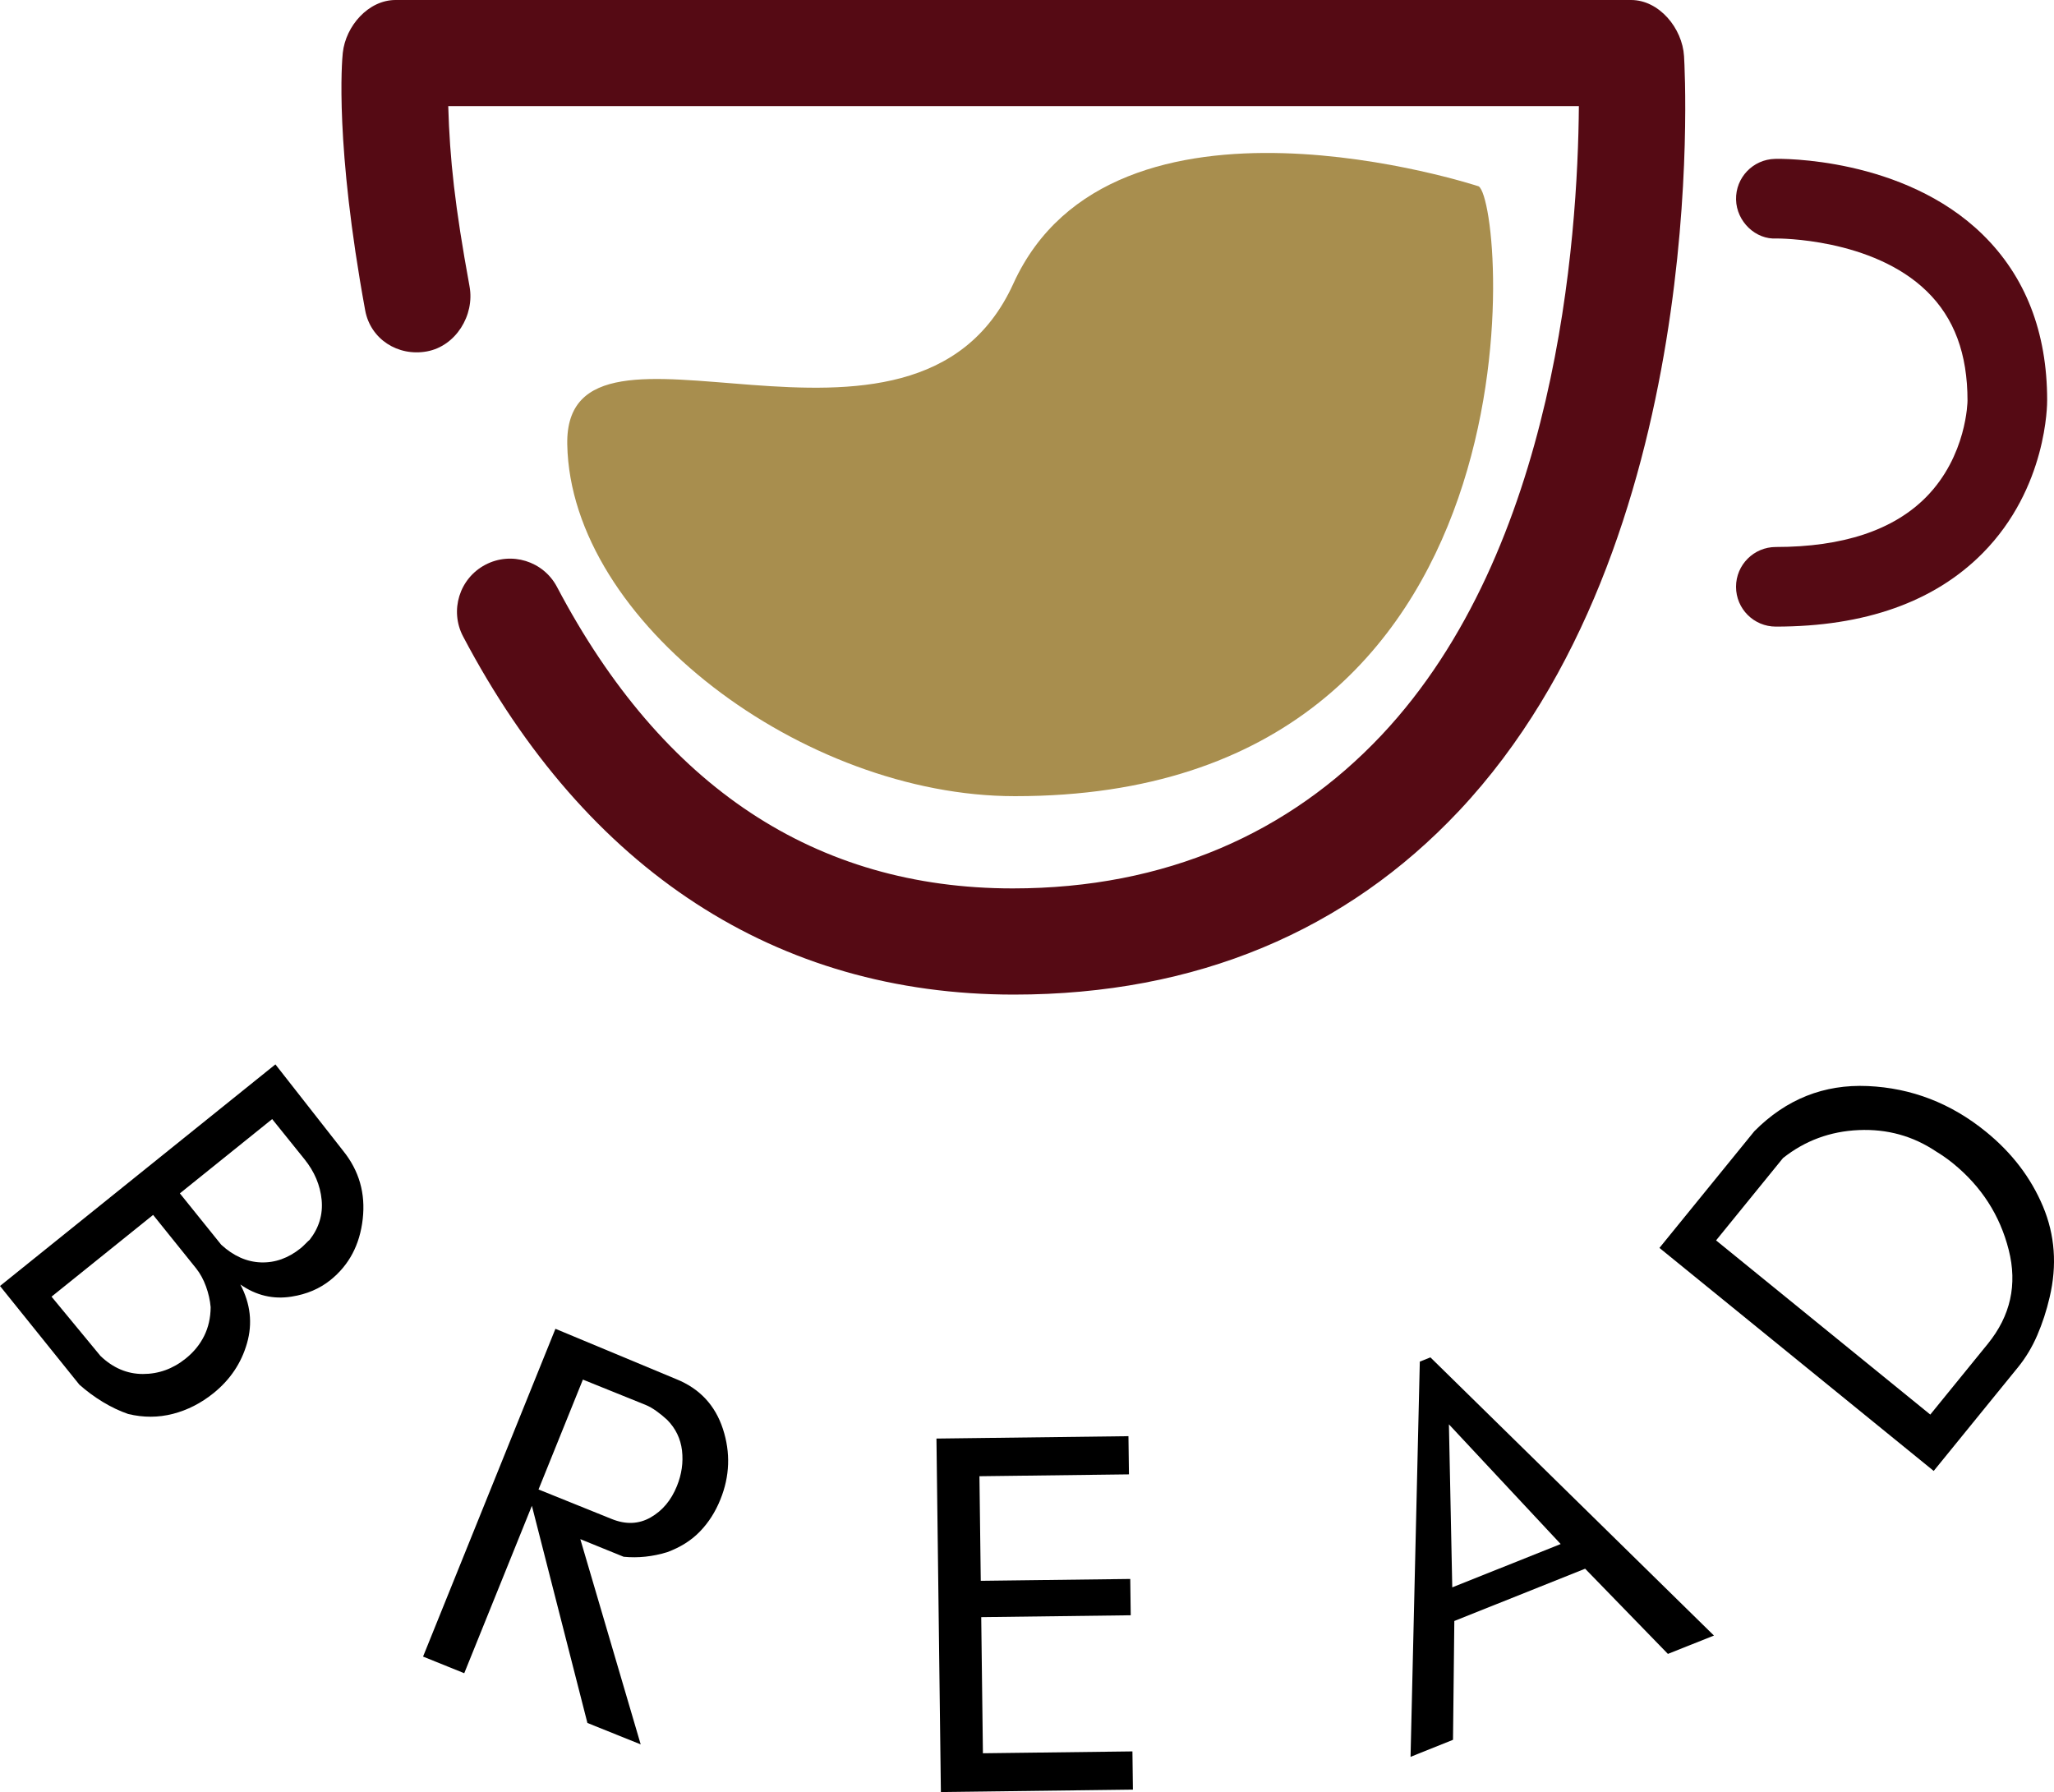
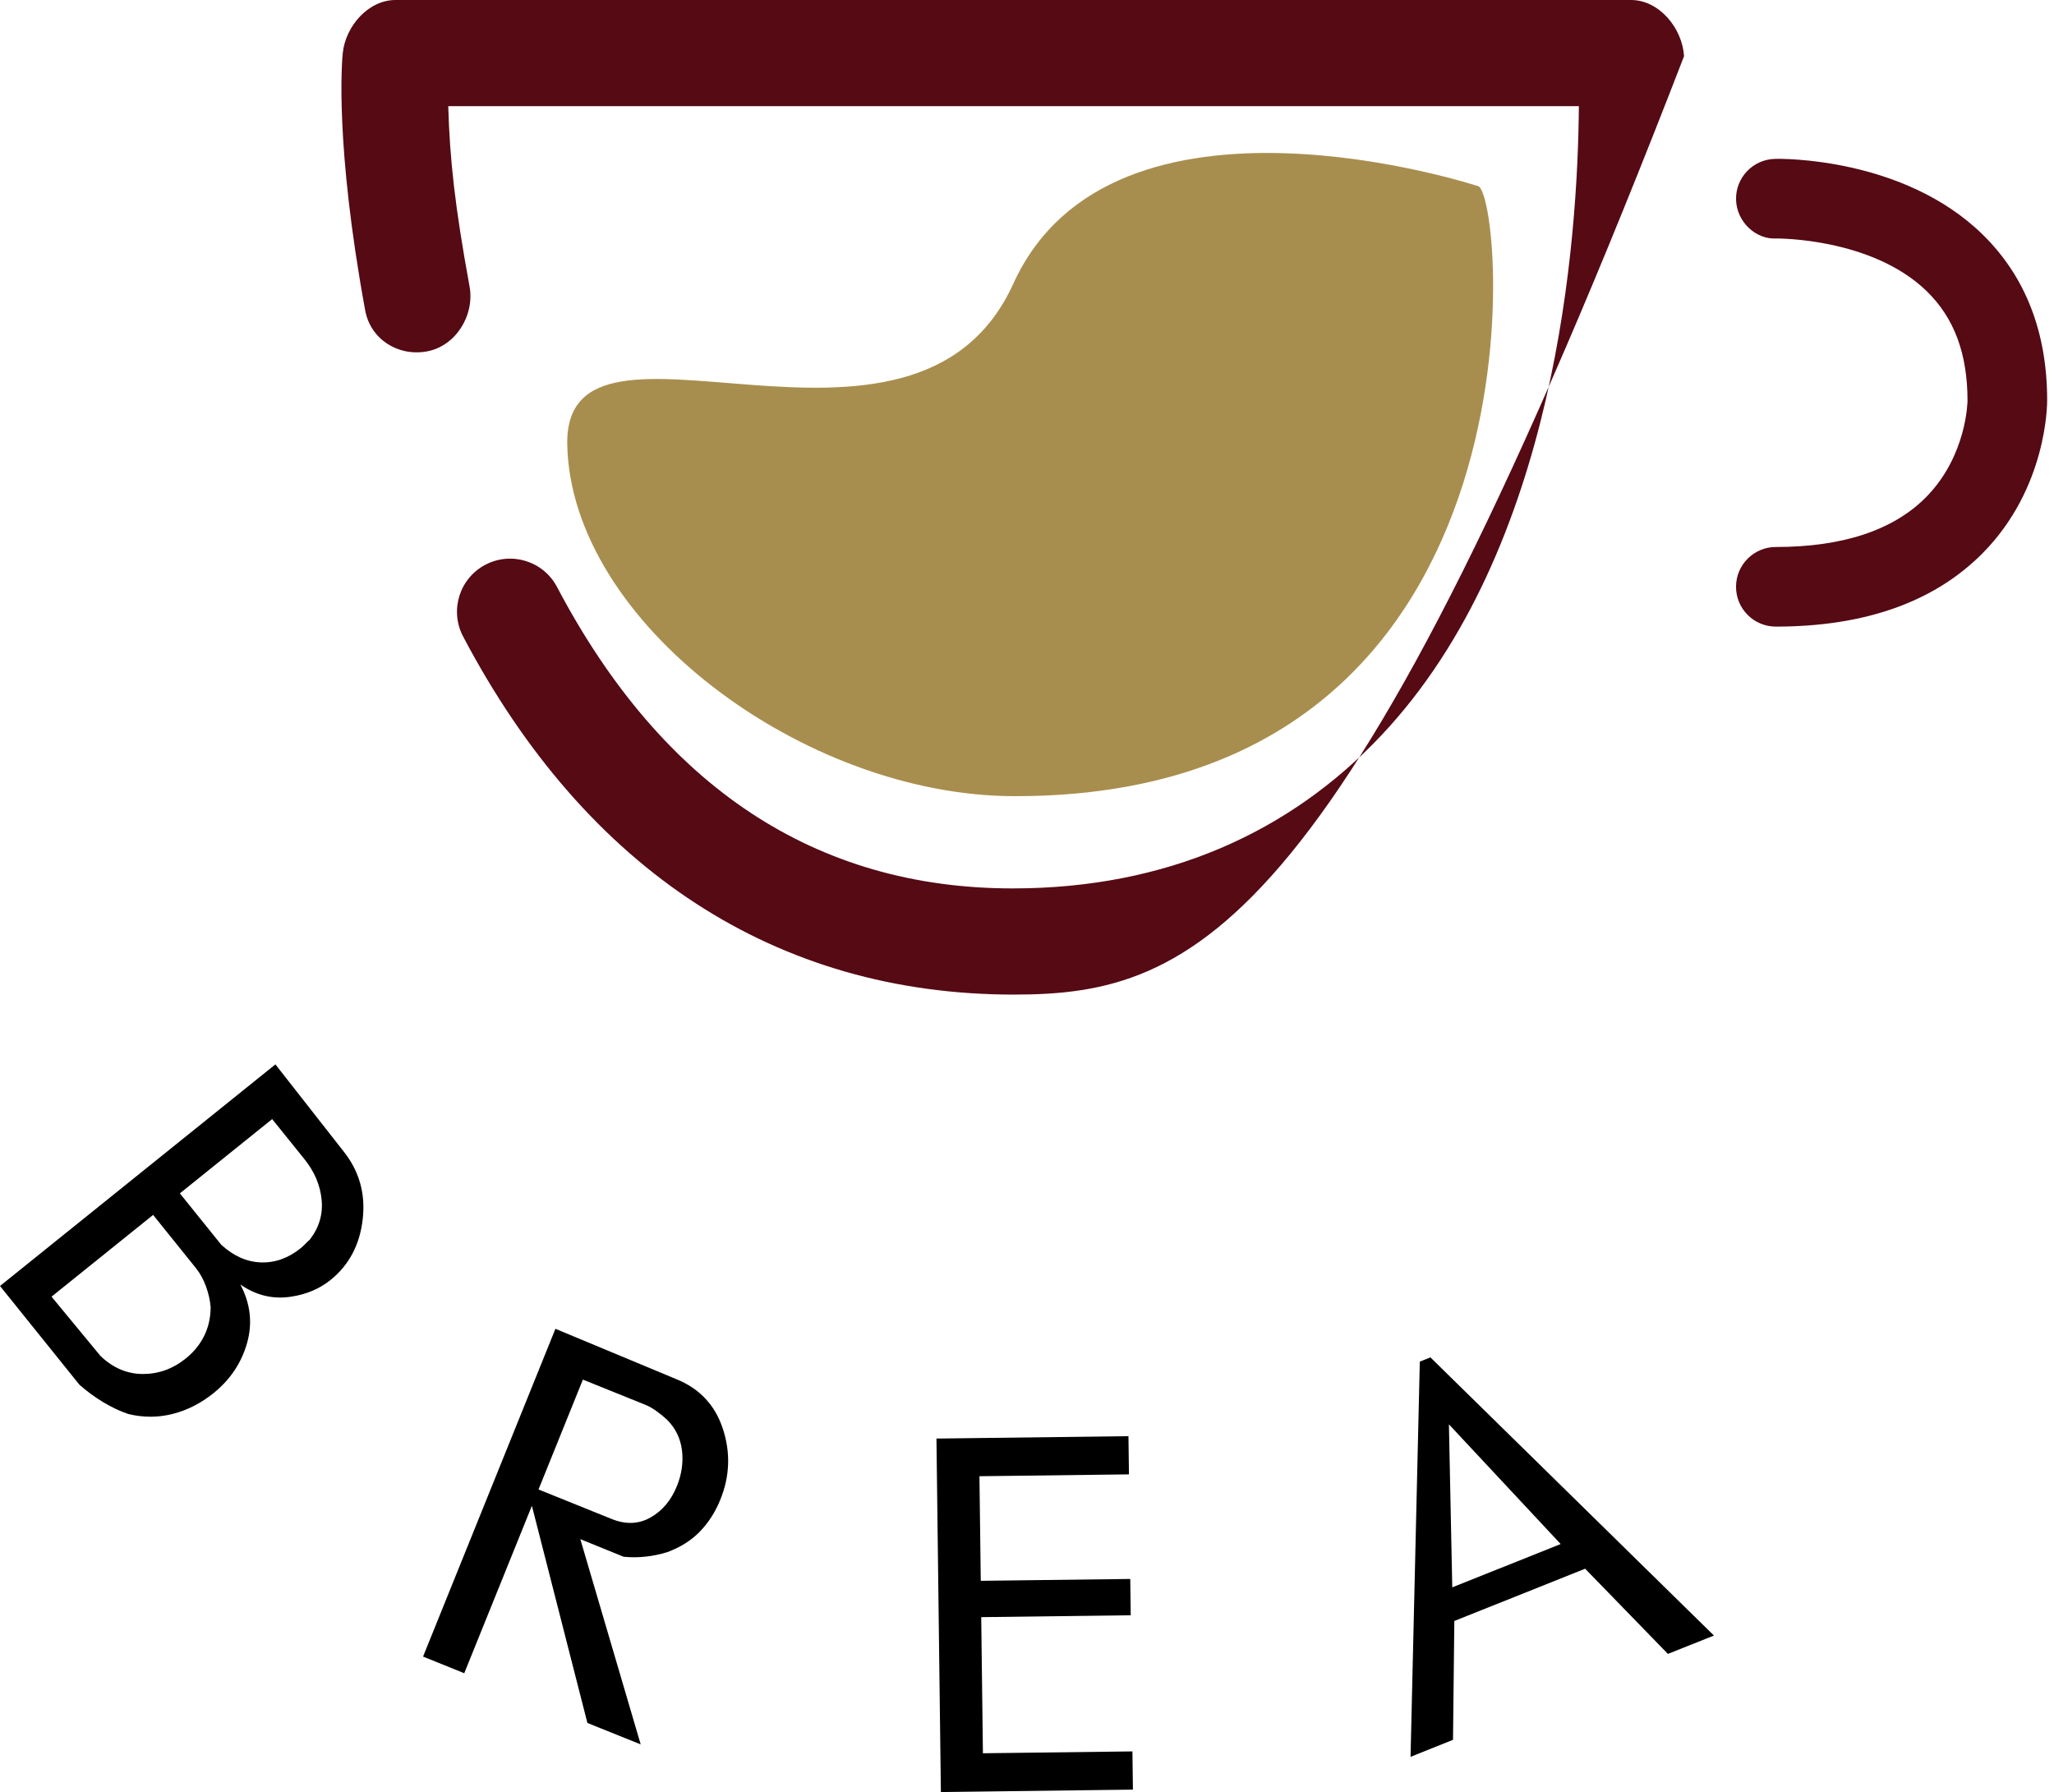
<svg xmlns="http://www.w3.org/2000/svg" version="1.1" id="レイヤー_2" x="0px" y="0px" width="77.4px" height="67.524px" viewBox="0 0 77.4 67.524" enable-background="new 0 0 77.4 67.524" xml:space="preserve">
  <g>
    <g>
      <path d="M10.987,48.857c-0.692,0.111-1.335-0.042-1.93-0.457c0.382,0.725,0.466,1.463,0.251,2.213    c-0.214,0.75-0.636,1.377-1.264,1.883c-0.469,0.377-0.977,0.637-1.527,0.779c-0.55,0.142-1.112,0.144-1.687,0.005    c-0.321-0.11-0.641-0.263-0.957-0.454c-0.316-0.192-0.61-0.41-0.883-0.652L0,48.457l10.378-8.35l2.554,3.259    c0.602,0.747,0.847,1.605,0.736,2.571c-0.109,0.967-0.514,1.73-1.211,2.292C12.048,48.559,11.559,48.768,10.987,48.857z     M7.938,49.256c-0.022-0.26-0.081-0.521-0.176-0.783s-0.221-0.492-0.378-0.688L5.77,45.779l-3.828,3.08l1.845,2.235    c0.473,0.452,1.005,0.678,1.597,0.679c0.593,0,1.13-0.193,1.612-0.581c0.303-0.243,0.534-0.526,0.695-0.849    S7.935,49.658,7.938,49.256z M11.67,46.715c0.353-0.454,0.503-0.955,0.45-1.506c-0.054-0.551-0.269-1.059-0.645-1.527    l-1.219-1.514l-3.478,2.799l1.558,1.935c0.465,0.427,0.964,0.648,1.498,0.666c0.533,0.018,1.032-0.161,1.496-0.534    c0.056-0.045,0.116-0.102,0.183-0.17C11.581,46.794,11.633,46.744,11.67,46.715z" />
      <path d="M24.143,65.73l-2.008-0.808l-2.092-8.183l-2.549,6.309l-1.552-0.627l4.988-12.351l4.554,1.897    c0.878,0.355,1.464,0.979,1.757,1.875c0.292,0.894,0.261,1.781-0.095,2.66c-0.188,0.467-0.444,0.868-0.768,1.203    c-0.323,0.336-0.735,0.597-1.237,0.782c-0.546,0.167-1.093,0.226-1.64,0.173l-1.633-0.664L24.143,65.73z M25.138,53.498    c-0.122-0.113-0.256-0.223-0.401-0.327s-0.285-0.183-0.418-0.237l-2.354-0.95l-1.672,4.14l2.754,1.111    c0.534,0.217,1.023,0.197,1.47-0.057c0.445-0.254,0.775-0.646,0.991-1.182c0.18-0.444,0.244-0.891,0.192-1.34    C25.646,54.209,25.46,53.822,25.138,53.498z" />
      <path d="M42.691,67.434l-7.236,0.091l-0.167-13.319l7.235-0.09l0.019,1.439l-5.634,0.07l0.05,3.941l5.633-0.07l0.018,1.368    l-5.634,0.071l0.064,5.129l5.634-0.07L42.691,67.434z" />
      <path d="M64.586,61.629l-1.735,0.691l-3.119-3.21l-4.929,1.97l-0.05,4.477l-1.6,0.642l0.349-14.892l0.4-0.16L64.586,61.629z     M58.81,58.18l-4.211-4.51l0.126,6.143L58.81,58.18z" />
-       <path d="M77.235,48.885c-0.118,0.507-0.274,0.983-0.467,1.43s-0.434,0.847-0.721,1.2l-3.18,3.911l-10.335-8.404l3.577-4.398    c1.197-1.207,2.621-1.773,4.271-1.701c1.65,0.073,3.136,0.647,4.458,1.723c0.978,0.795,1.692,1.732,2.146,2.811    C77.436,46.535,77.52,47.678,77.235,48.885z M72.958,43.389c-0.871-0.584-1.843-0.854-2.917-0.807s-2.025,0.398-2.854,1.056    l-2.521,3.101l8.072,6.563l2.169-2.667c0.855-1.053,1.118-2.231,0.787-3.537c-0.33-1.305-1.031-2.393-2.102-3.264    C73.387,43.668,73.175,43.52,72.958,43.389z" />
    </g>
    <g>
      <path fill="#A88E4E" d="M55.722,7.022C56.736,7.696,58.475,30,38.268,30h-0.033c-7.953,0-16.73-6.557-16.859-13.25    c-0.119-6.131,13.068,2.162,16.809-6.061C41.926,2.467,55.722,7.022,55.722,7.022z" />
-       <path fill="#550A14" d="M38.205,37.477c-8.94,0-16.103-4.666-20.754-13.494c-0.515-0.977-0.14-2.187,0.837-2.702    c0.979-0.515,2.188-0.14,2.702,0.837c3.971,7.537,9.748,11.358,17.172,11.358c5.773,0,10.433-2.099,13.892-5.769    C58.673,20.686,59.455,9,59.496,4H16.891c0.058,2,0.249,3.768,0.803,6.794c0.199,1.086-0.52,2.248-1.606,2.447    c-1.092,0.201-2.128-0.461-2.327-1.547c-1.145-6.245-0.878-9.388-0.844-9.702C13.026,0.977,13.884,0,14.904,0h46.559    c1.058,0,1.933,1.062,1.996,2.117c0.045,0.741,0.991,18.376-8.483,28.441C50.73,35.07,45.087,37.477,38.205,37.477z" />
+       <path fill="#550A14" d="M38.205,37.477c-8.94,0-16.103-4.666-20.754-13.494c-0.515-0.977-0.14-2.187,0.837-2.702    c0.979-0.515,2.188-0.14,2.702,0.837c3.971,7.537,9.748,11.358,17.172,11.358c5.773,0,10.433-2.099,13.892-5.769    C58.673,20.686,59.455,9,59.496,4H16.891c0.058,2,0.249,3.768,0.803,6.794c0.199,1.086-0.52,2.248-1.606,2.447    c-1.092,0.201-2.128-0.461-2.327-1.547c-1.145-6.245-0.878-9.388-0.844-9.702C13.026,0.977,13.884,0,14.904,0h46.559    c1.058,0,1.933,1.062,1.996,2.117C50.73,35.07,45.087,37.477,38.205,37.477z" />
      <path fill="#550A14" d="M66.918,23.611c-0.828,0-1.5-0.671-1.5-1.5s0.672-1.5,1.5-1.5c2.523,0,4.428-0.632,5.66-1.877    c1.541-1.559,1.563-3.615,1.563-3.636c0-1.77-0.5-3.112-1.529-4.118c-2.064-2.018-5.624-1.992-5.659-1.994    c-0.795,0.054-1.515-0.637-1.534-1.465c-0.019-0.828,0.638-1.515,1.466-1.534c0.187-0.009,4.833-0.077,7.824,2.848    c1.614,1.578,2.433,3.68,2.433,6.247c0.001,0.118,0.008,3.297-2.43,5.761C72.894,22.68,70.273,23.611,66.918,23.611z" />
    </g>
  </g>
</svg>